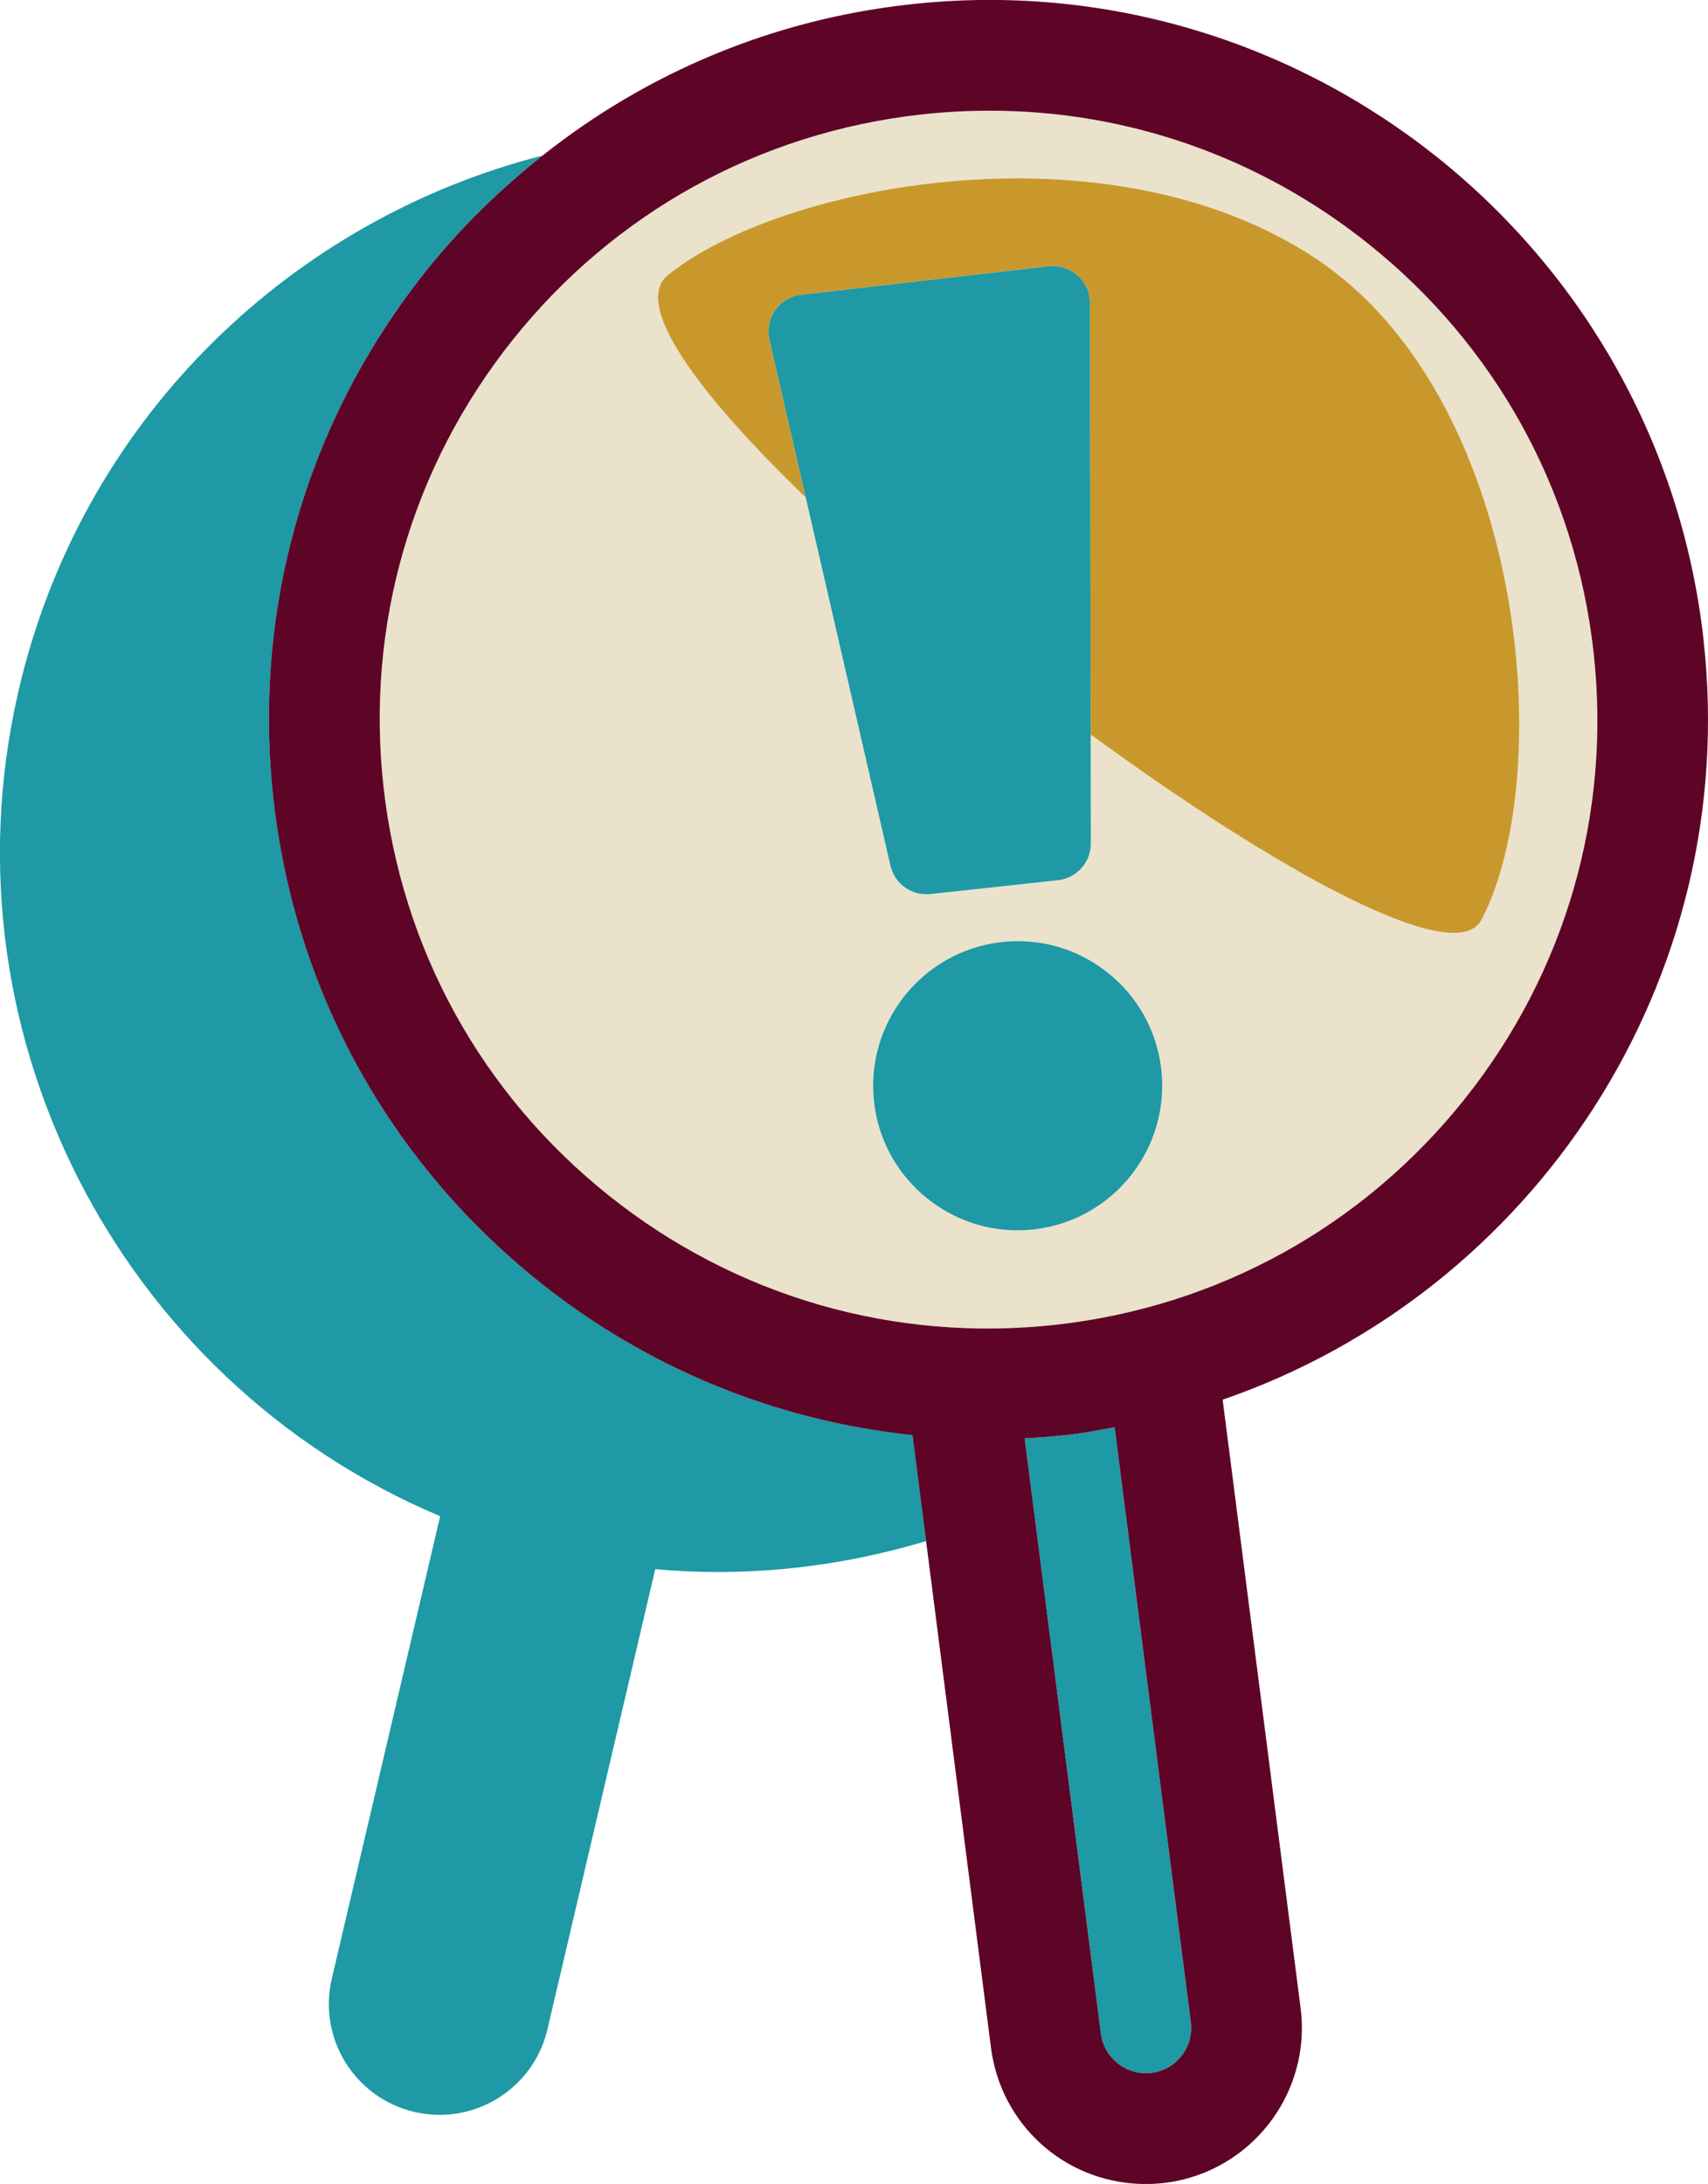
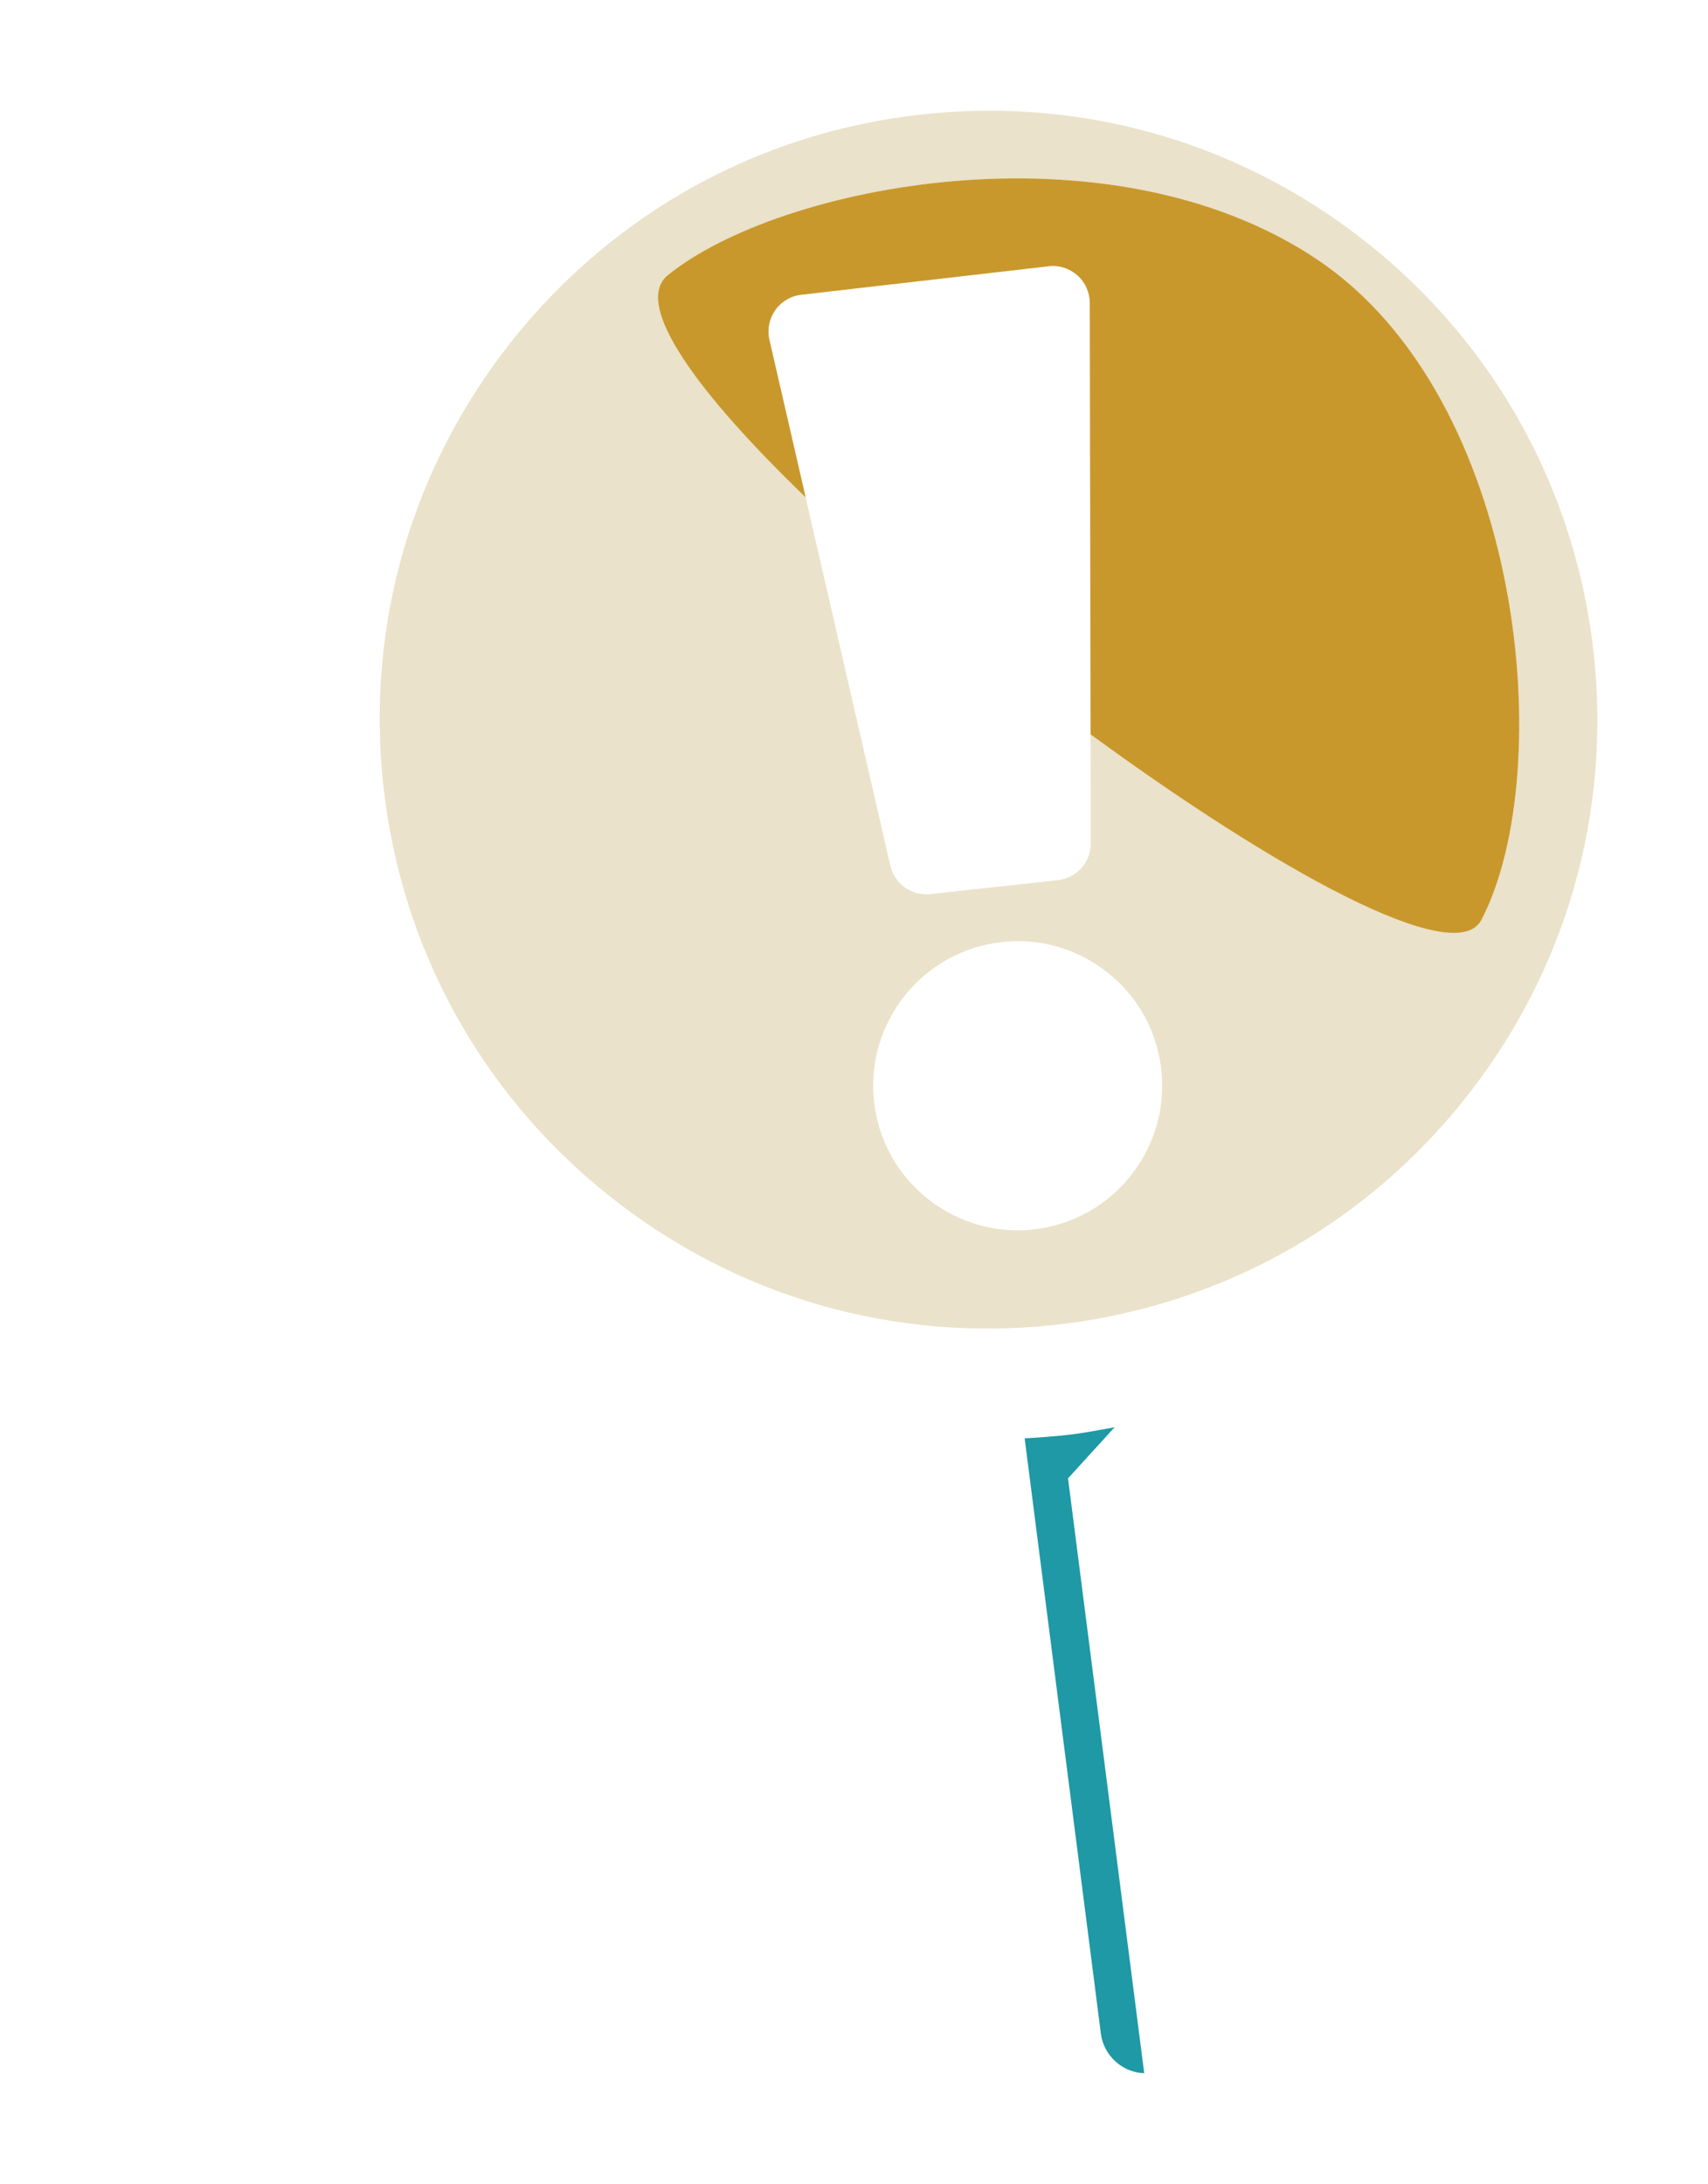
<svg xmlns="http://www.w3.org/2000/svg" id="Layer_2" data-name="Layer 2" version="1.1" viewBox="0 0 46.27 59.15">
  <defs>
    <style>
      .cls-1 {
        fill: #eae2ca;
      }

      .cls-1, .cls-2, .cls-3, .cls-4 {
        stroke-width: 0px;
      }

      .cls-2 {
        fill: #c9982c;
      }

      .cls-3 {
        fill: #1e99a5;
      }

      .cls-4 {
        fill: #5e0427;
      }
    </style>
  </defs>
-   <path class="cls-3" d="M14.618,34.722c-4.068-3.249-6.628-7.887-7.207-13.061-.58-5.174.89-10.264,4.139-14.332.937-1.174,2.002-2.206,3.15-3.117C7.985,5.93,2.39,11.176.587,18.357c-2.371,9.446,2.624,19.04,11.337,22.708l-2.936,12.529c-.378,1.613.623,3.228,2.236,3.605.23.054.461.08.688.08,1.361,0,2.594-.934,2.918-2.316l2.921-12.464c2.522.228,5.004-.058,7.339-.76l-.368-2.873c-3.666-.382-7.153-1.79-10.103-4.145Z" />
-   <path class="cls-3" d="M30.195,38.656c-.413.073-.822.156-1.245.204-.398.045-.796.075-1.192.096l2.065,16.124c.075.591.58,1.052,1.173,1.071h.001c.067-.001.136-.001.204-.01.321-.041.61-.207.812-.467.2-.26.288-.582.246-.907l-2.064-16.111Z" />
+   <path class="cls-3" d="M30.195,38.656c-.413.073-.822.156-1.245.204-.398.045-.796.075-1.192.096l2.065,16.124c.075.591.58,1.052,1.173,1.071h.001l-2.064-16.111Z" />
  <path class="cls-1" d="M43.169,17.655c-.491-4.377-2.656-8.302-6.099-11.05-2.95-2.356-6.536-3.606-10.258-3.606-.62,0-1.243.035-1.868.104-4.377.49-8.302,2.656-11.051,6.099-2.748,3.442-3.992,7.749-3.502,12.126.491,4.377,2.656,8.302,6.099,11.05,3.441,2.749,7.748,3.988,12.126,3.502,4.377-.491,8.302-2.657,11.051-6.099,2.748-3.442,3.992-7.749,3.502-12.126ZM23.679,29.855c-.246-2.145,1.298-4.091,3.442-4.338,1.037-.12,2.062.172,2.882.822.819.649,1.336,1.58,1.456,2.619.246,2.146-1.298,4.092-3.442,4.338-.151.018-.303.026-.451.026-1.96,0-3.657-1.474-3.887-3.468ZM40.131,24.915c-.699,1.343-5.573-1.357-10.587-5.026l.005,2.955c.001.512-.384.941-.892.996l-3.454.375c-.037.004-.073.006-.109.006-.46,0-.868-.317-.974-.775l-2.295-9.973c-2.918-2.812-4.709-5.235-3.733-6.024,3.022-2.444,11.904-4.201,17.563-.439,5.659,3.763,6.556,13.908,4.474,17.905Z" />
-   <path class="cls-4" d="M46.149,17.321C44.953,6.641,35.303-1.086,24.61.123c-3.681.412-7.08,1.843-9.911,4.09-1.148.911-2.213,1.943-3.15,3.117-3.249,4.068-4.719,9.158-4.139,14.332.579,5.174,3.139,9.812,7.207,13.061,2.95,2.354,6.438,3.762,10.103,4.145l.368,2.873,1.758,13.721c.266,2.067,1.968,3.618,4.049,3.688.046.002.093.003.14.003.178,0,.358-.012.542-.034,2.312-.297,3.953-2.419,3.657-4.731l-2.112-16.479c8.435-2.905,14.06-11.36,13.026-20.587ZM32.013,55.674c-.201.26-.49.426-.812.467-.068.009-.137.009-.204.01h-.001c-.593-.02-1.098-.48-1.173-1.071l-2.065-16.124c.397-.021.794-.051,1.192-.096.423-.047.832-.13,1.245-.204l2.064,16.111c.042.325-.046.647-.246.907ZM28.616,35.879c-4.378.486-8.685-.753-12.126-3.502-3.442-2.748-5.607-6.673-6.099-11.05-.49-4.377.754-8.684,3.502-12.126,2.749-3.442,6.674-5.608,11.051-6.099.625-.069,1.248-.104,1.868-.104,3.722,0,7.308,1.25,10.258,3.606,3.442,2.748,5.607,6.673,6.099,11.05.49,4.377-.754,8.684-3.502,12.126-2.749,3.441-6.674,5.607-11.051,6.099Z" />
  <path class="cls-2" d="M35.657,7.01c-5.659-3.763-14.541-2.006-17.563.439-.976.789.815,3.212,3.733,6.024l-.983-4.271c-.063-.277-.007-.569.158-.802.164-.232.419-.384.702-.416l6.704-.772c.281-.036.565.057.779.246.213.189.334.46.335.745l.022,11.687c5.014,3.669,9.887,6.369,10.587,5.026,2.082-3.997,1.185-14.142-4.474-17.905Z" />
-   <path class="cls-3" d="M29.187,7.458c-.214-.189-.498-.282-.779-.246l-6.704.772c-.283.032-.538.184-.702.416-.165.232-.222.524-.158.802l.983,4.271,2.295,9.973c.105.458.514.775.974.775.036,0,.072-.002.109-.006l3.454-.375c.508-.055.893-.484.892-.996l-.005-2.955-.022-11.687c-.001-.285-.122-.556-.335-.745Z" />
-   <path class="cls-3" d="M28.017,33.296c2.145-.246,3.688-2.191,3.442-4.338-.12-1.039-.637-1.97-1.456-2.619-.819-.65-1.845-.942-2.882-.822-2.145.247-3.688,2.193-3.442,4.338.229,1.994,1.927,3.468,3.887,3.468.148,0,.3-.009.451-.026Z" />
</svg>